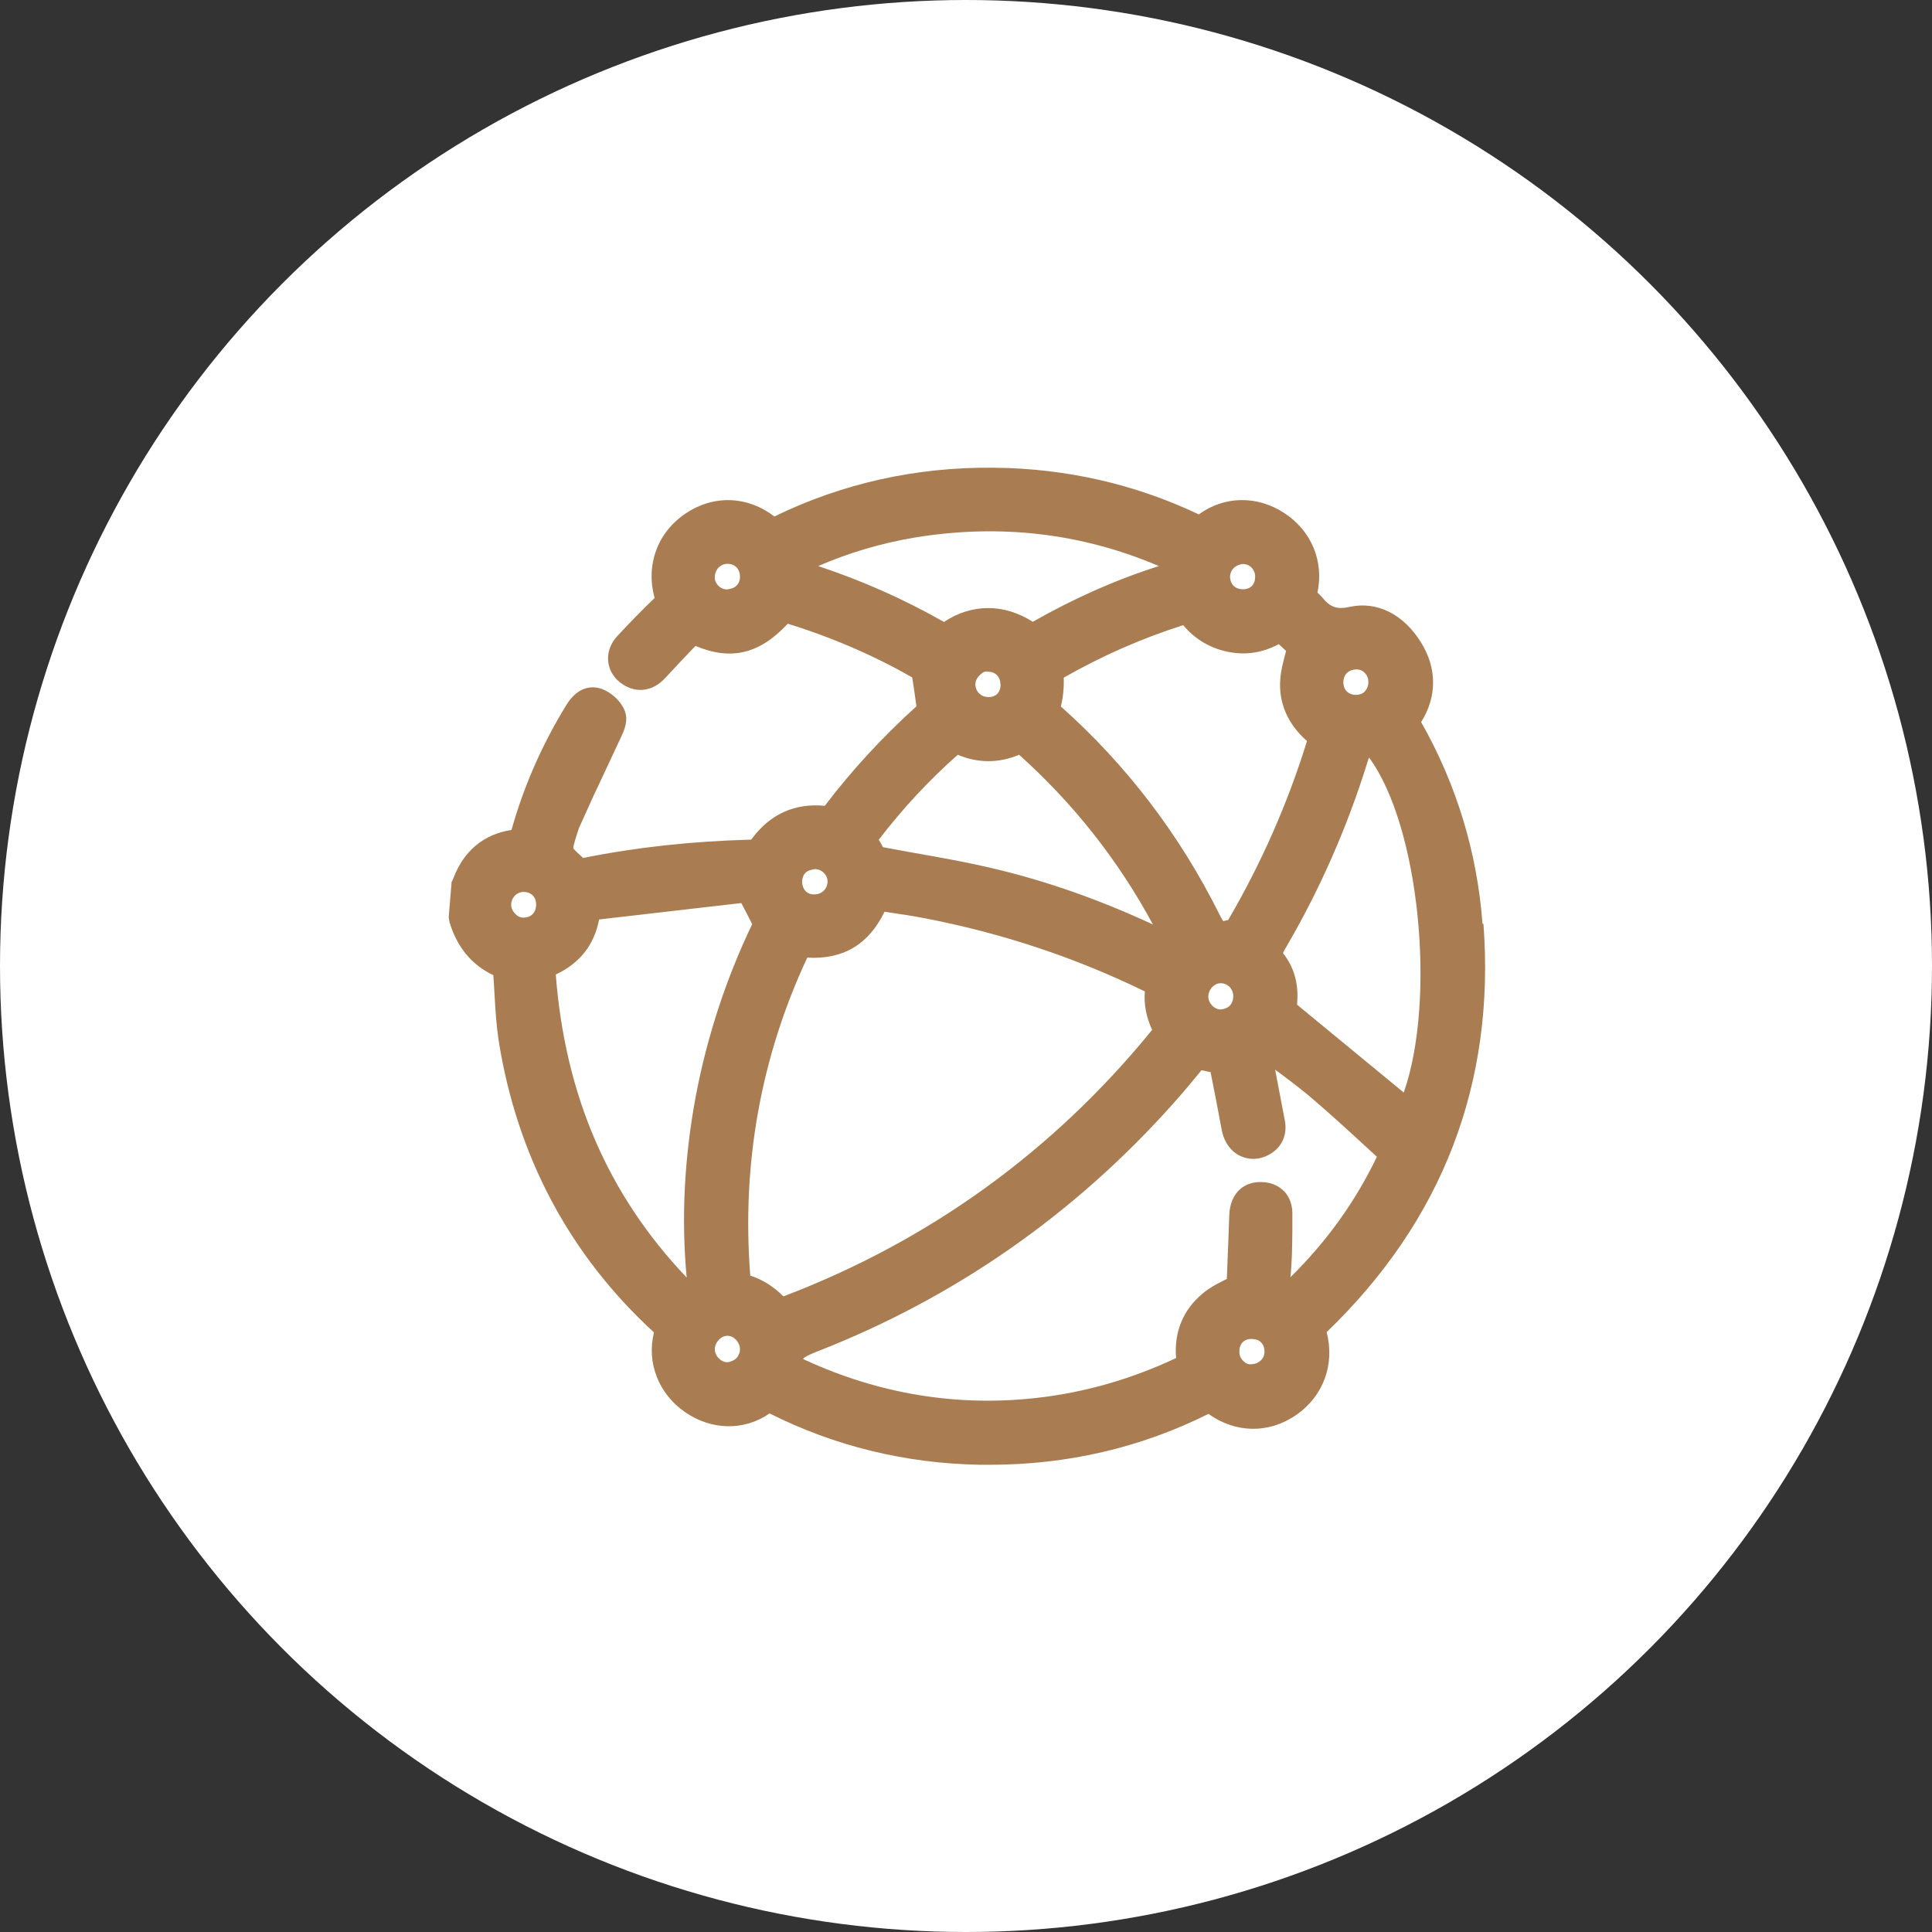
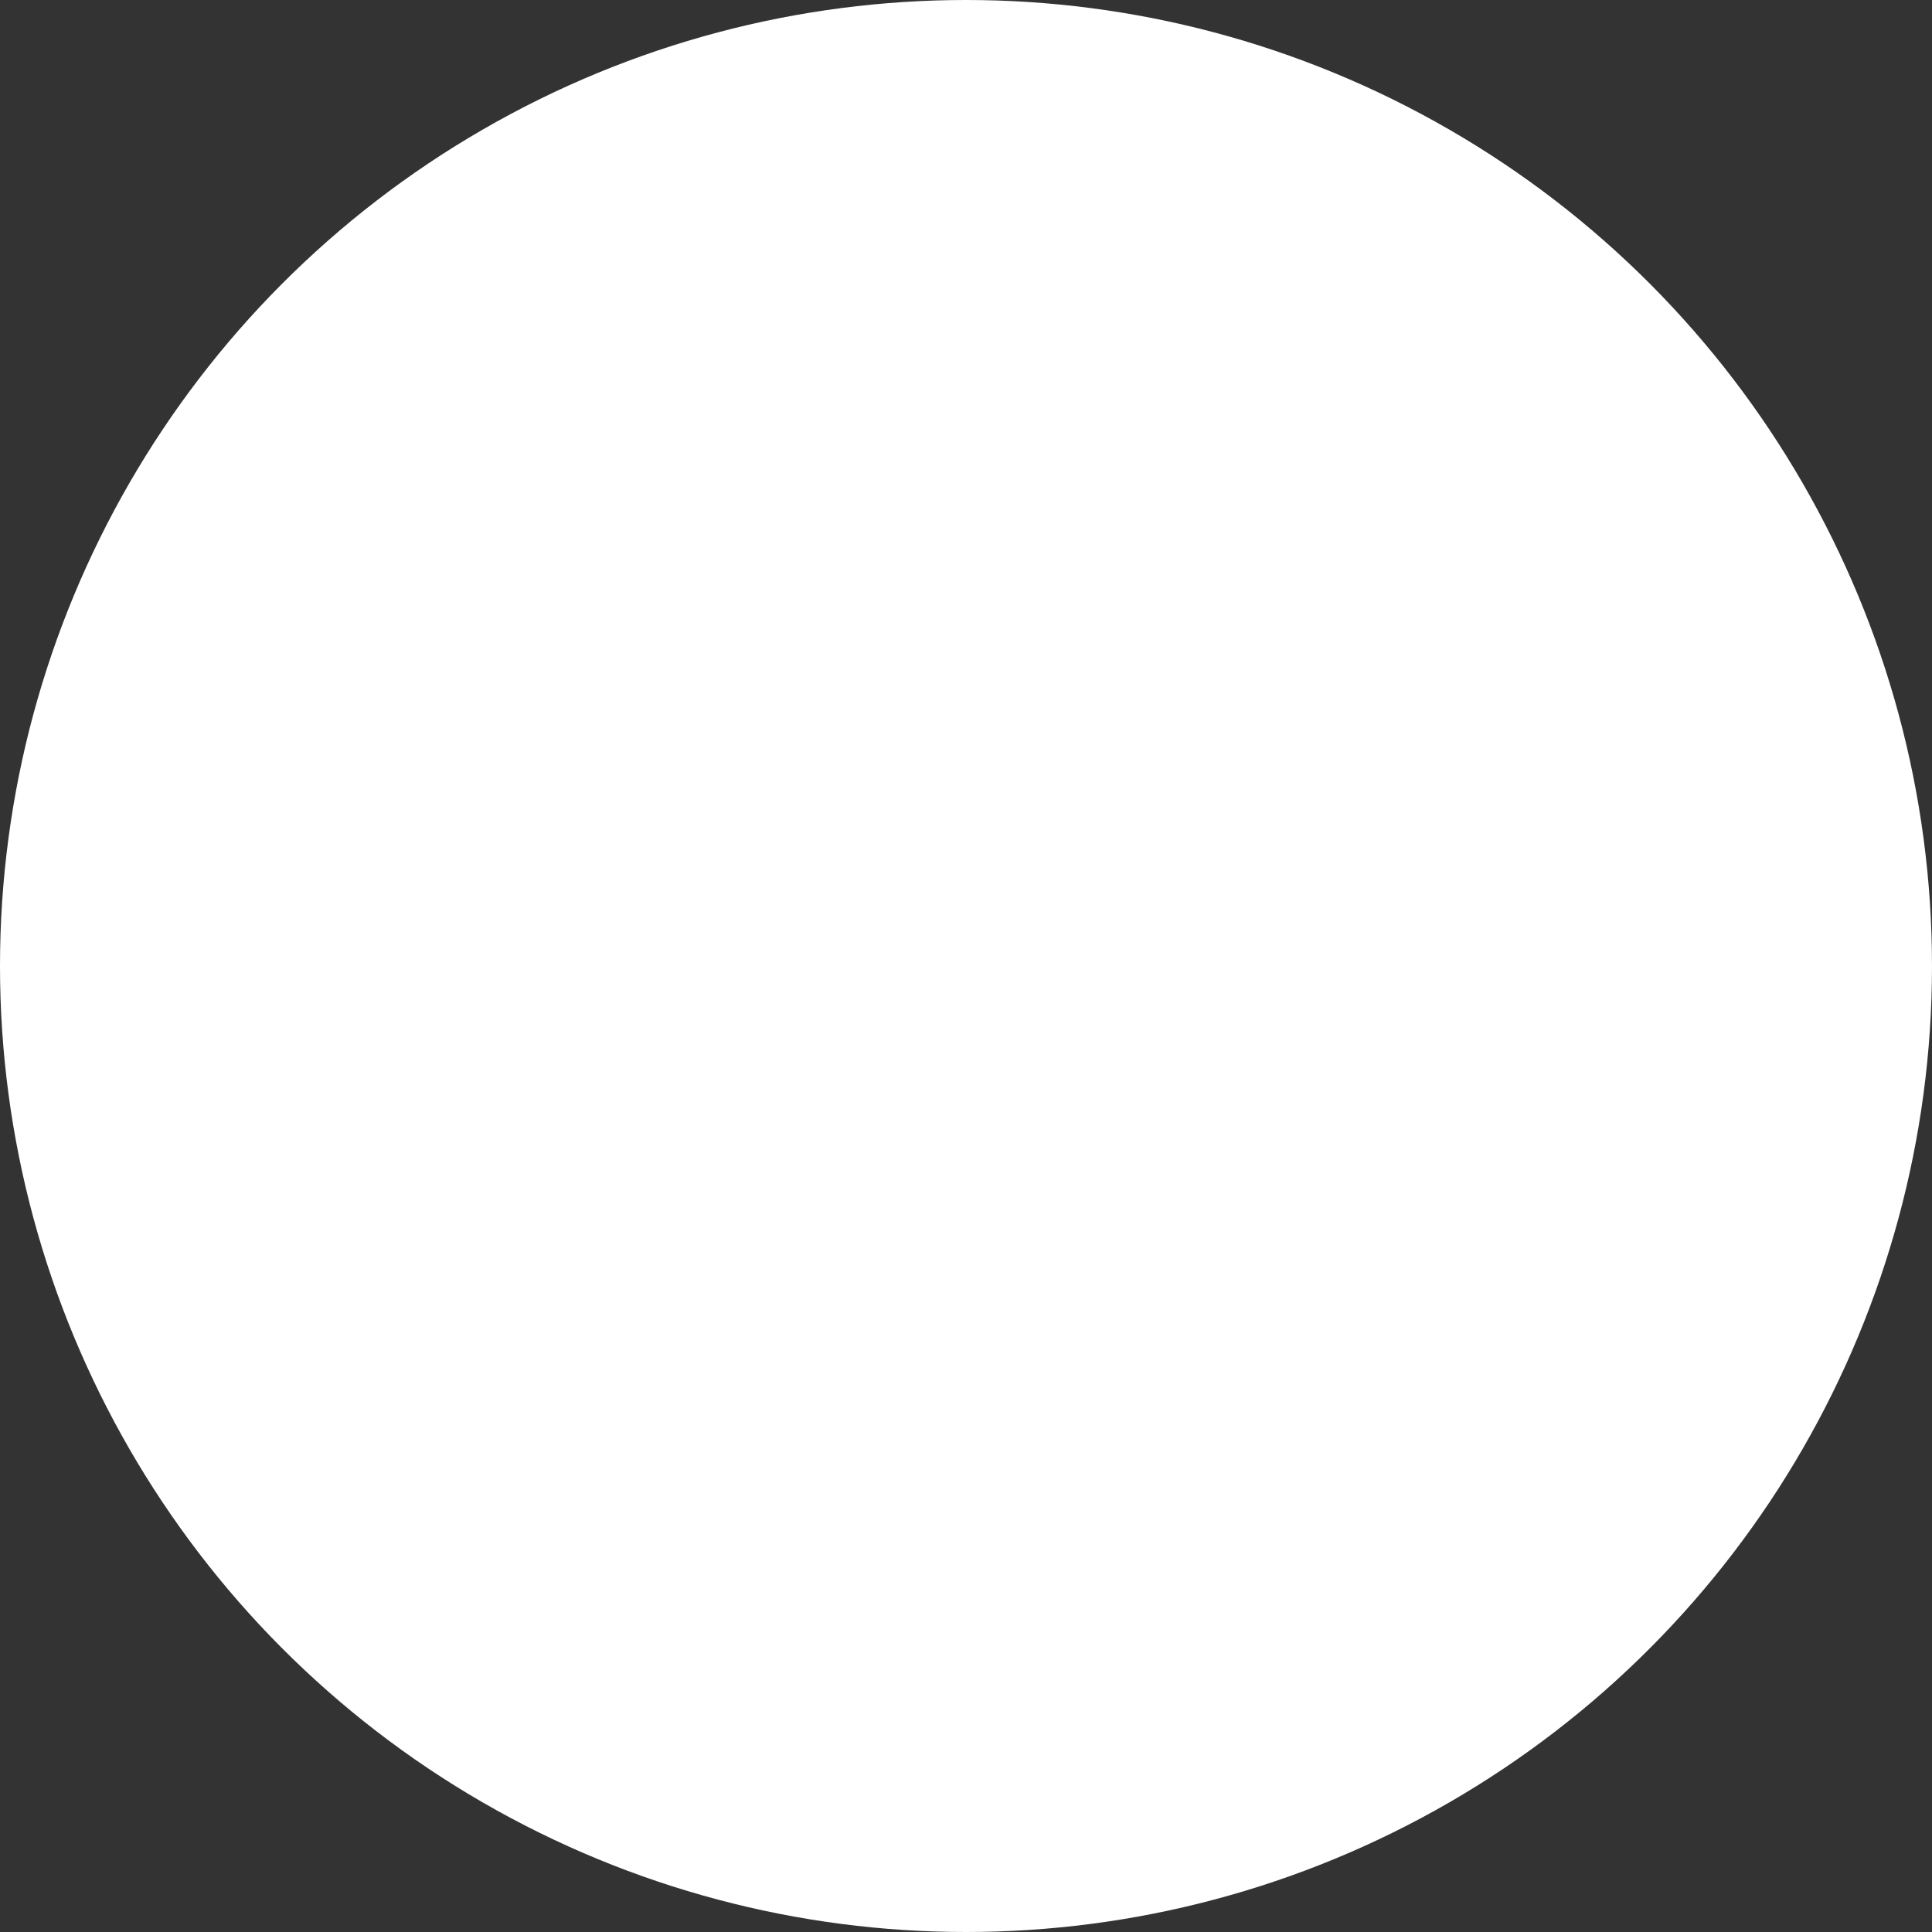
<svg xmlns="http://www.w3.org/2000/svg" id="Capa_1" data-name="Capa 1" viewBox="0 0 120 120">
  <rect x="0" y="0" width="120" height="120" fill="#333333" stroke="none" />
  <defs>
    <style>      .cls-1 {        fill: #a97d51;      }      .cls-1, .cls-2 {        stroke-width: 0px;      }      .cls-2 {        fill: #fff;      }    </style>
  </defs>
  <circle class="cls-2" cx="60" cy="60" r="60" />
-   <path class="cls-1" d="M92.08,57.37c-.33-4.42-1.61-8.64-3.81-12.52.99-1.58.99-3.34-.01-4.95-1.08-1.75-2.73-2.57-4.41-2.21-.81.18-1.22.04-1.74-.6-.09-.11-.19-.2-.28-.28.41-1.95-.37-3.84-2.07-4.95-1.67-1.09-3.71-1.07-5.3.09-3.96-1.88-8.25-2.86-12.74-2.9-4.8-.05-9.4.97-13.62,3.03-1.67-1.28-3.77-1.36-5.51-.19-1.75,1.17-2.5,3.2-1.93,5.25-.8.77-1.57,1.56-2.32,2.37-.43.46-.63,1.04-.56,1.61.07.57.4,1.07.92,1.4.88.56,1.87.41,2.63-.42.57-.62,1.16-1.24,1.73-1.84l.14-.14c2.21.93,3.98.5,5.73-1.38,2.75.85,5.41,2,7.73,3.34l.04.26c.08.54.16,1.04.22,1.53-2.12,1.92-4.03,3.99-5.69,6.18-1.89-.18-3.43.53-4.57,2.1-3.69.1-7.11.47-10.44,1.14-.3-.27-.57-.52-.61-.61-.01-.15.17-.7.35-1.25l.9-1.99c.57-1.2,1.13-2.41,1.71-3.65.2-.42.49-1.06.21-1.7-.24-.56-.81-1.08-1.4-1.3-.48-.17-1.43-.27-2.21,1.01-1.53,2.49-2.65,5.08-3.4,7.75-1.72.26-2.97,1.3-3.61,3-.03.08-.07.16-.11.23l-.18,2.19.05.31c.47,1.56,1.39,2.66,2.72,3.29.03.42.06.84.08,1.27.05.91.11,1.84.25,2.78,1.14,7.18,4.39,13.31,9.65,18.14-.47,1.87.28,3.81,1.93,4.95,1.65,1.14,3.68,1.17,5.25.08,4.04,2.03,8.44,3.11,13.08,3.19.2,0,.39,0,.59,0,4.82,0,9.38-1.06,13.59-3.16,1.69,1.21,3.77,1.24,5.47.05,1.67-1.16,2.39-3.14,1.87-5.13,7.2-6.93,10.48-15.46,9.74-25.35ZM44.4,35.84c0-.23.09-.44.24-.6.15-.14.34-.22.55-.22h.02c.46.01.76.34.75.83h0c0,.21-.08.4-.23.54-.15.14-.35.19-.57.22-.42,0-.77-.35-.77-.77ZM79.74,73.98c-.24-.25-.68-.55-1.39-.56-.92-.04-1.95.53-2,2.09-.04,1.15-.08,2.31-.13,3.41l-.02.52s-.08.04-.13.06c-.47.24-.96.49-1.39.86-1.2,1-1.77,2.39-1.63,3.99-2.8,1.32-5.72,2.15-8.69,2.48-4.94.55-9.76-.25-14.33-2.35l-.16-.08c.12-.12.36-.25.87-.45,8.54-3.33,16-8.52,22.16-15.44.59-.66,1.16-1.34,1.73-2.04.18.05.36.08.56.12l.1.5c.2,1.01.4,2.04.59,3.08.14.75.56,1.35,1.16,1.63.55.26,1.19.24,1.76-.07.81-.43,1.18-1.23,1-2.15l-.6-3.14c.71.52,1.41,1.05,2.09,1.61,1.31,1.11,2.57,2.27,3.84,3.44l.39.36c-1.33,2.78-3.14,5.29-5.37,7.48.1-.97.11-1.93.12-2.87v-.93c.03-.65-.16-1.18-.53-1.56ZM77.76,83.17h0c.48,0,.78.3.78.78,0,.21-.08.41-.23.55s-.35.23-.56.23c-.23.05-.41-.08-.55-.22s-.23-.35-.22-.57c0-.49.29-.78.78-.78ZM77.73,35.25c.15.15.23.35.23.56,0,.5-.28.79-.76.79h0c-.48,0-.79-.31-.8-.78,0-.19.08-.39.23-.54.16-.16.43-.24.56-.25.21,0,.4.08.54.22ZM81.18,46.03c-1.2,3.87-2.84,7.6-4.9,11.12-.09,0-.19.03-.29.07-.07-.06-.2-.33-.26-.45-2.45-4.91-5.74-9.24-9.84-12.89.14-.54.2-1.14.18-1.79,2.39-1.36,4.82-2.43,7.42-3.26.72.86,1.65,1.42,2.75,1.65,1.1.23,2.15.08,3.19-.47l.45.42-.03.12c-.14.53-.29,1.07-.33,1.65-.11,1.45.46,2.77,1.65,3.82ZM79.69,59.21s.02-.1.17-.34c2.12-3.62,3.83-7.51,5.09-11.58.04-.12.07-.2.08-.24h0c3.13,4.22,4.19,15.01,2.16,20.81l-6.63-5.46c.12-1.23-.15-2.28-.87-3.2ZM62.15,42.5c0,.5-.27.79-.76.8-.23-.01-.41-.08-.56-.22-.16-.15-.24-.35-.25-.56,0-.19.08-.39.24-.55.16-.16.33-.31.54-.25.47,0,.77.31.78.78ZM75.3,61.3c.15-.15.33-.23.51-.23h0c.45,0,.78.34.79.8h0c0,.24-.08.46-.23.61-.1.1-.3.2-.56.22-.39,0-.76-.39-.76-.8,0-.21.09-.43.25-.6ZM84.77,42.95c-.14.14-.33.21-.54.21h-.01c-.47,0-.79-.32-.78-.79,0-.23.08-.43.22-.57.15-.14.35-.22.59-.22h.02c.41,0,.73.35.72.79,0,.23-.08.43-.22.57ZM64.16,38.63c-1.78-1.15-3.8-1.15-5.53,0-2.49-1.42-5.12-2.58-7.81-3.47,1.91-.83,3.92-1.42,5.98-1.77,5.29-.87,10.39-.28,15.18,1.77-2.62.83-5.25,1.99-7.83,3.46ZM59.48,46.88c1.27.53,2.55.53,3.82,0,3.38,3.03,6.17,6.57,8.31,10.54-3.37-1.56-6.6-2.69-9.84-3.46-1.67-.4-3.37-.7-5.02-.99l-1.91-.35c-.08-.17-.17-.32-.26-.46,1.48-1.93,3.13-3.71,4.91-5.28ZM50.61,55.55c-.46.04-.78-.3-.79-.79,0-.2.07-.4.21-.55.15-.15.35-.18.56-.23.22,0,.43.08.58.24.15.14.23.33.23.52,0,.46-.34.8-.79.81ZM50.14,59.48c2.24.13,3.82-.83,4.8-2.85l.27.04c.77.11,1.54.23,2.31.38,4.74.92,9.29,2.43,13.59,4.53-.07.79.08,1.58.45,2.39-6.13,7.53-13.83,13.1-22.9,16.55-.61-.61-1.29-1.04-2.06-1.29-.54-6.93.65-13.56,3.54-19.75ZM42.65,79.35c-4.89-5.14-7.55-11.32-8.13-18.82,1.49-.7,2.39-1.84,2.69-3.42l8.83-1.02.03.05c.24.46.45.86.65,1.26-1.63,3.4-2.81,7.01-3.51,10.72-.71,3.81-.9,7.58-.56,11.22ZM32.54,57c-.25-.01-.38-.08-.53-.23-.16-.16-.26-.36-.26-.57,0-.21.08-.41.23-.57.15-.15.34-.23.54-.23.47,0,.78.31.78.78,0,.49-.3.81-.77.81ZM44.66,83.2c.15-.15.34-.23.52-.23h.01c.41,0,.77.41.77.84,0,.21-.09.42-.25.58-.09.08-.3.2-.53.22-.41,0-.79-.4-.78-.83,0-.2.1-.41.26-.57Z" />
</svg>